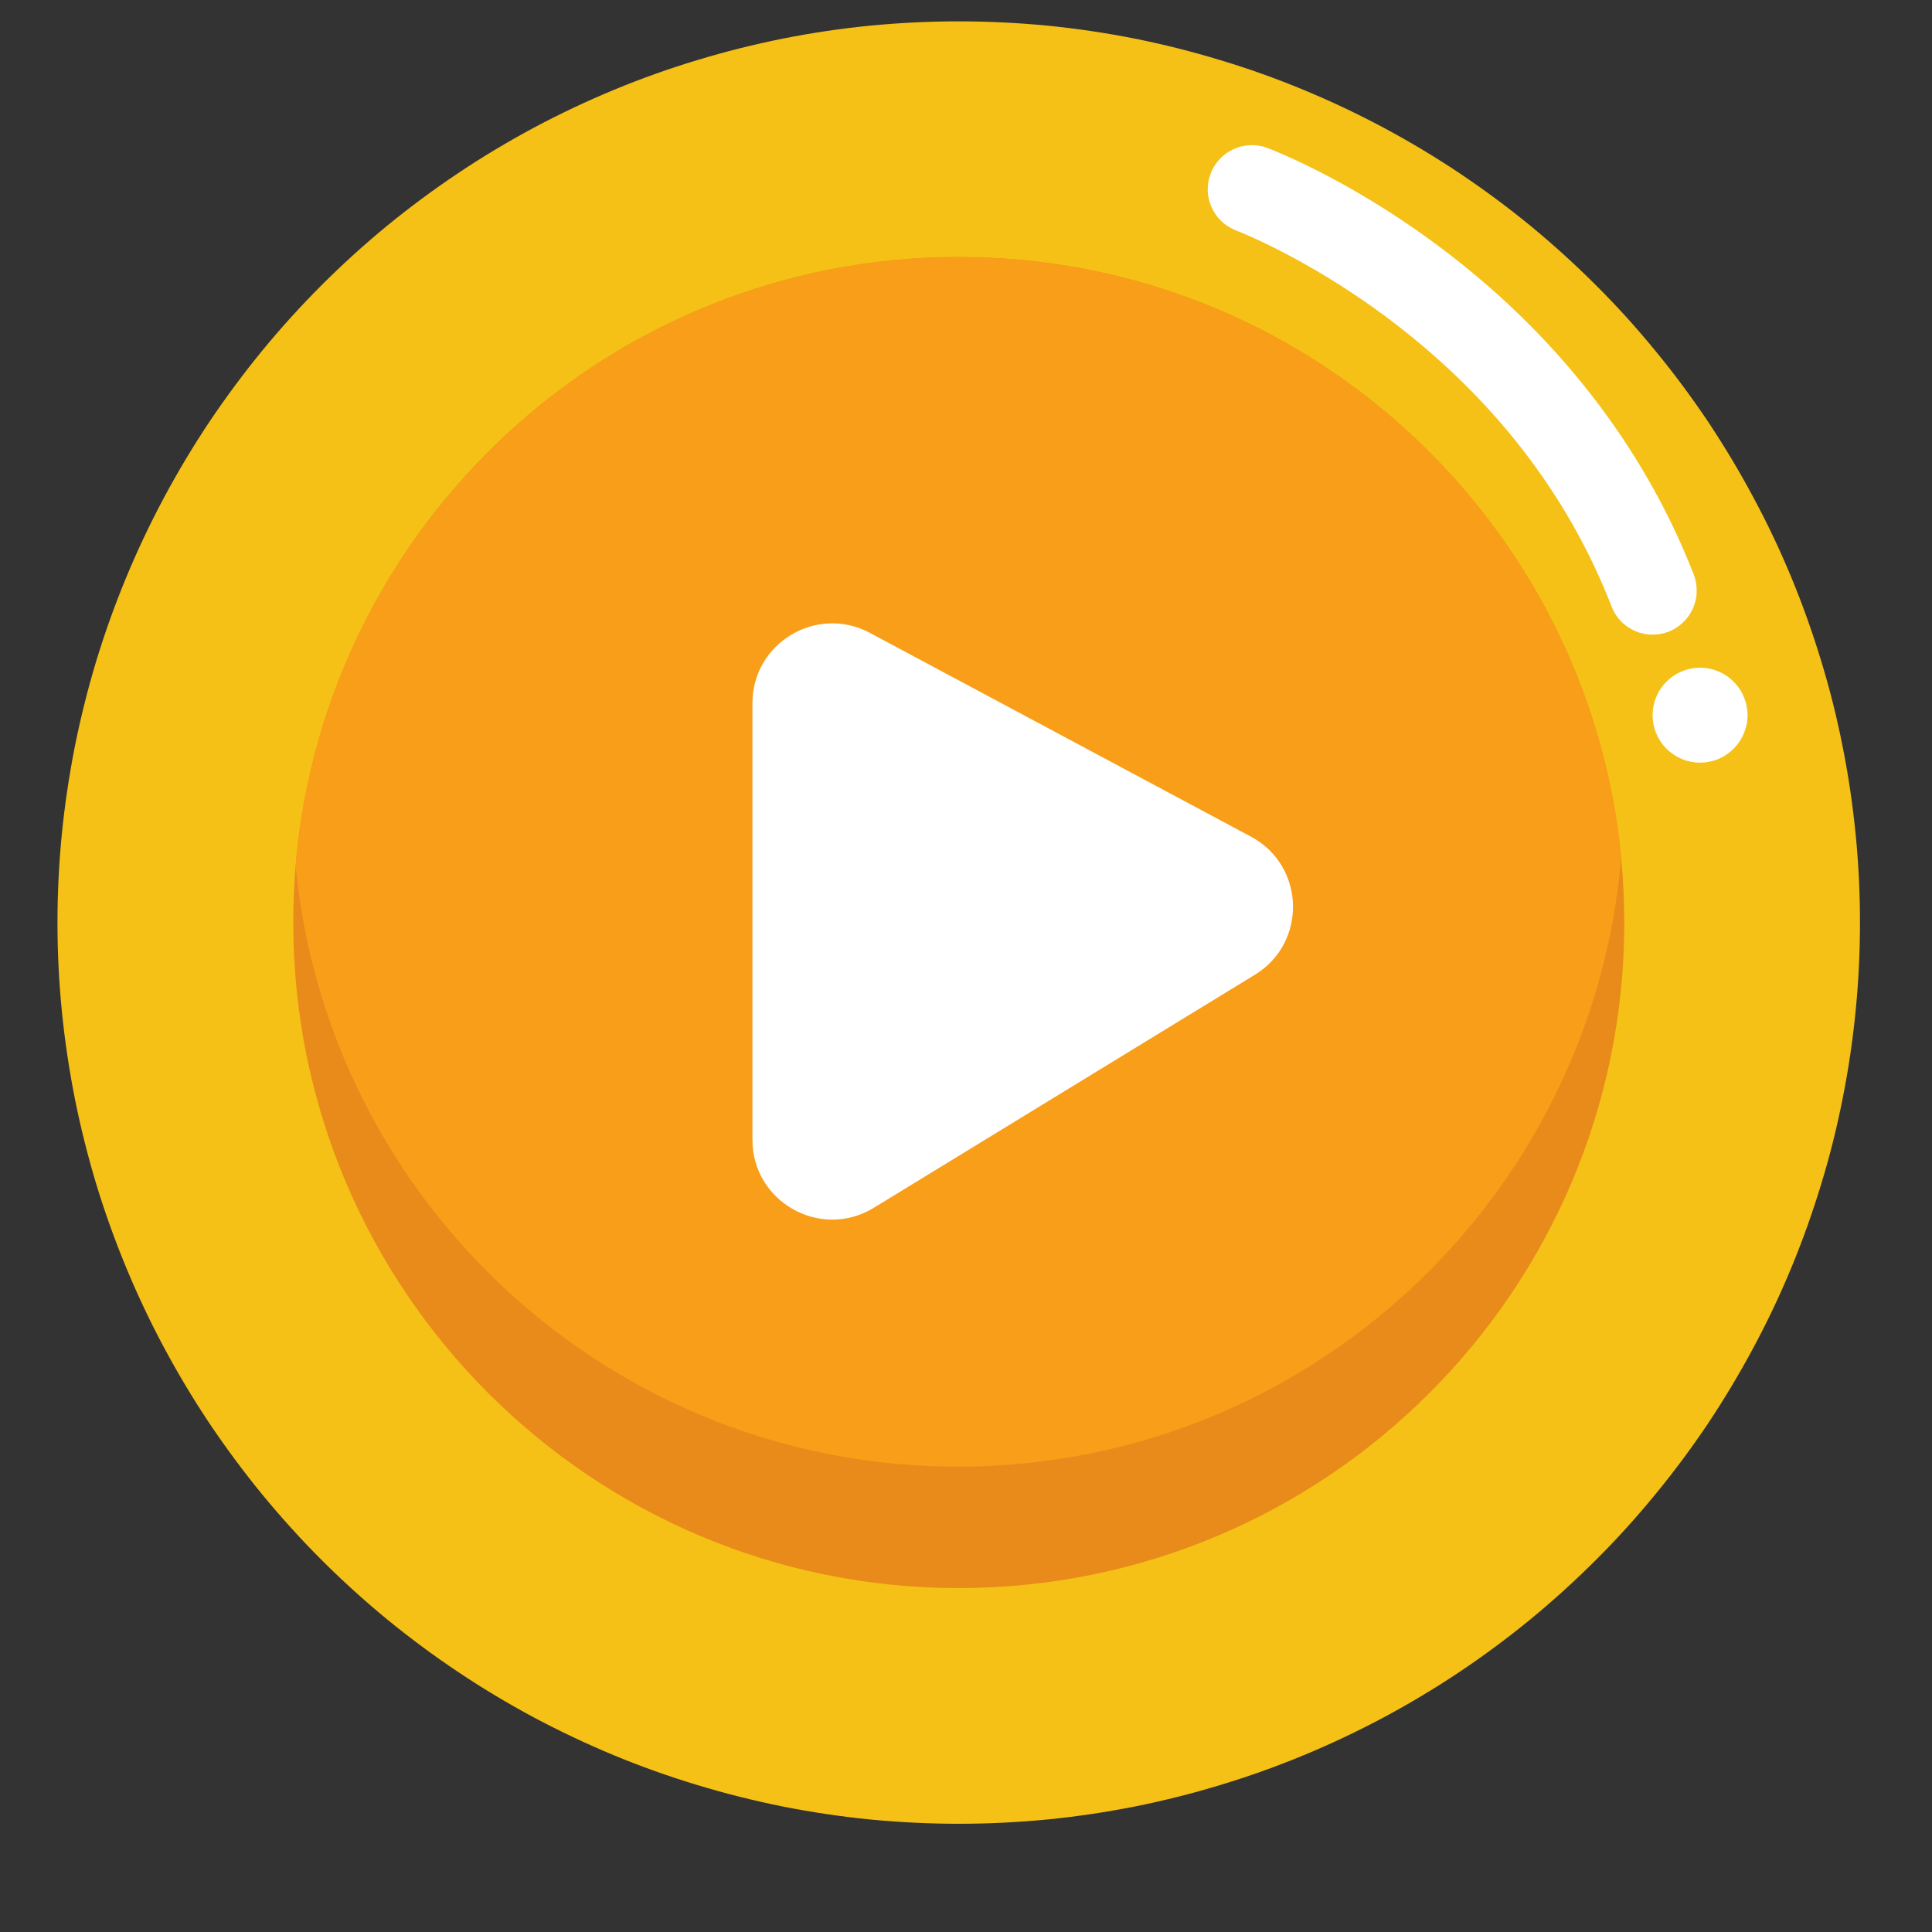
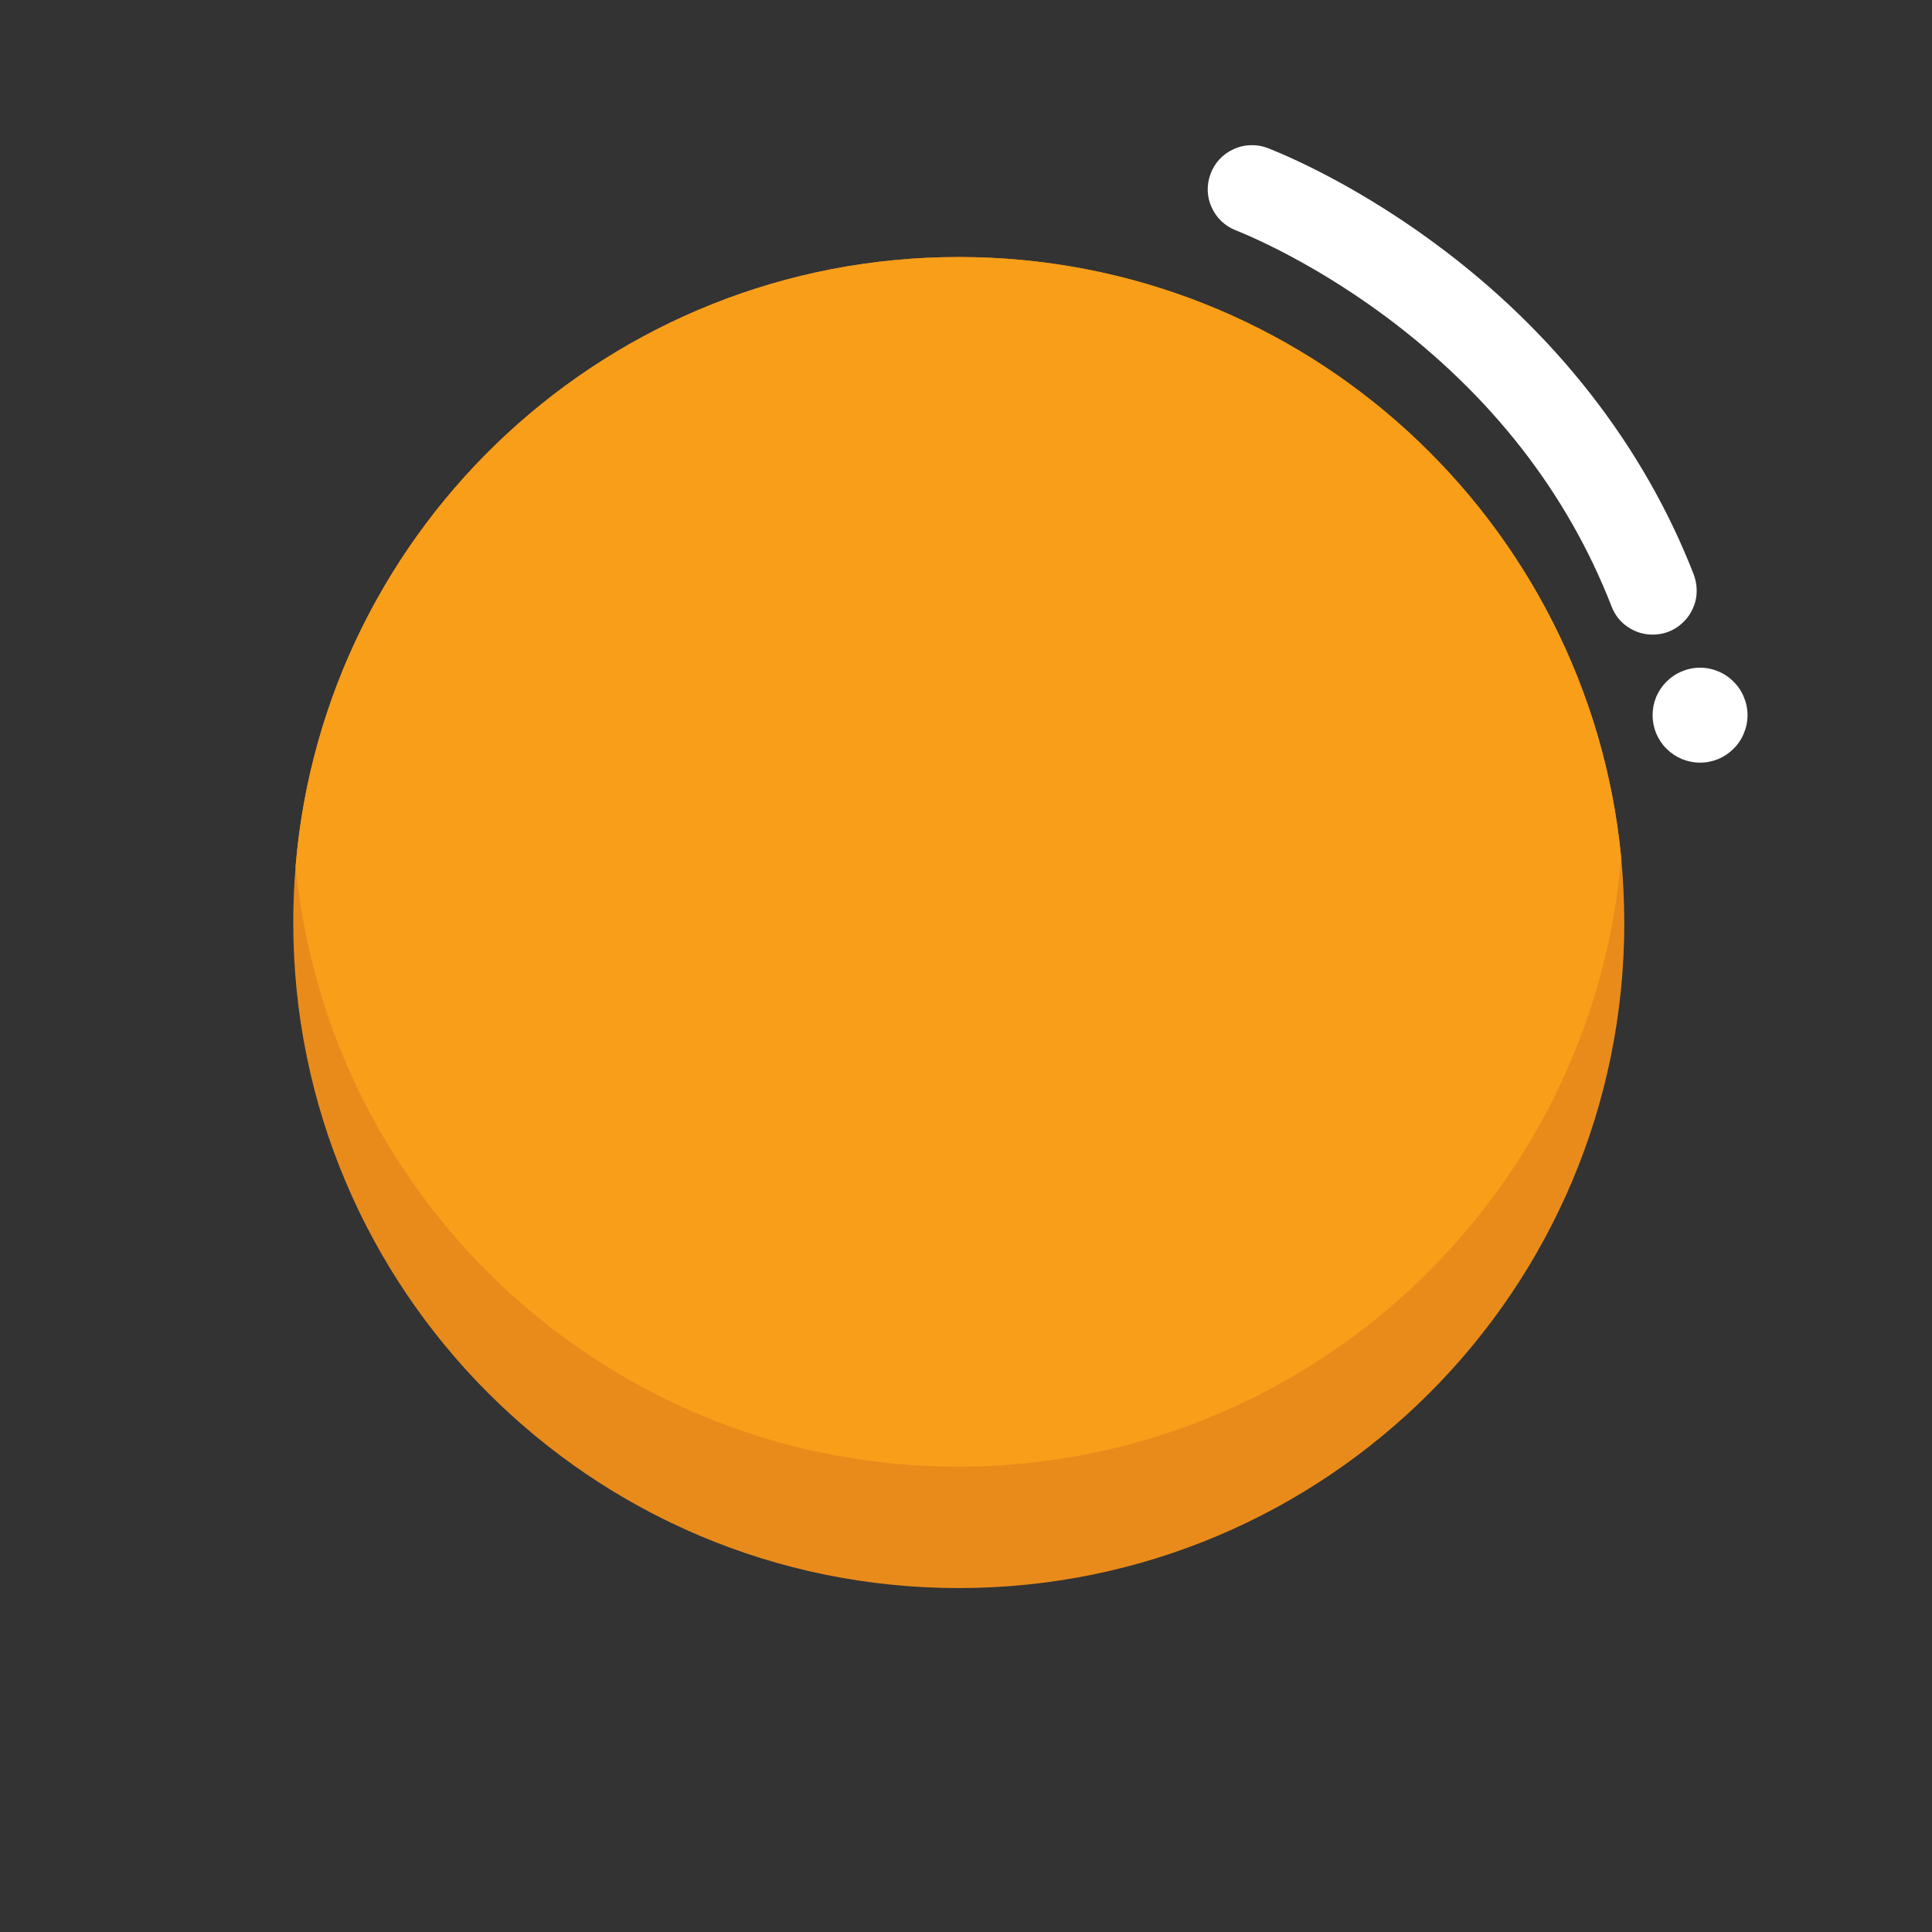
<svg xmlns="http://www.w3.org/2000/svg" height="90" preserveAspectRatio="xMidYMid meet" viewBox="0 0 67.5 67.5" width="90">
  <rect x="0" y="0" width="67.5" height="67.5" fill="#333333" stroke="none" />
  <defs>
    <clipPath id="cb95b4fb42">
      <path clip-rule="nonzero" d="M 2.008 0.746 L 65 0.746 L 65 64 L 2.008 64 Z M 2.008 0.746" />
    </clipPath>
  </defs>
  <g clip-path="url(#cb95b4fb42)">
-     <path d="M 64.984 32.234 C 64.984 33.266 64.934 34.293 64.832 35.32 C 64.73 36.344 64.582 37.363 64.379 38.375 C 64.18 39.387 63.93 40.387 63.629 41.371 C 63.328 42.359 62.984 43.328 62.59 44.281 C 62.195 45.234 61.754 46.168 61.266 47.074 C 60.781 47.984 60.25 48.867 59.68 49.727 C 59.105 50.582 58.492 51.41 57.836 52.207 C 57.184 53.004 56.492 53.77 55.762 54.496 C 55.031 55.227 54.27 55.918 53.473 56.574 C 52.676 57.227 51.848 57.84 50.992 58.414 C 50.133 58.988 49.25 59.516 48.34 60.004 C 47.43 60.488 46.5 60.93 45.547 61.324 C 44.594 61.719 43.625 62.066 42.637 62.363 C 41.652 62.664 40.652 62.914 39.641 63.117 C 38.629 63.316 37.609 63.469 36.582 63.57 C 35.559 63.668 34.527 63.719 33.496 63.719 C 32.465 63.719 31.438 63.668 30.41 63.57 C 29.383 63.469 28.367 63.316 27.355 63.117 C 26.344 62.914 25.344 62.664 24.355 62.363 C 23.371 62.066 22.398 61.719 21.445 61.324 C 20.496 60.93 19.562 60.488 18.652 60.004 C 17.746 59.516 16.859 58.988 16.004 58.414 C 15.145 57.84 14.32 57.227 13.52 56.574 C 12.723 55.918 11.961 55.227 11.23 54.496 C 10.504 53.77 9.812 53.004 9.156 52.207 C 8.504 51.41 7.891 50.582 7.316 49.727 C 6.742 48.867 6.215 47.984 5.727 47.074 C 5.242 46.168 4.801 45.234 4.406 44.281 C 4.012 43.328 3.664 42.359 3.363 41.371 C 3.066 40.387 2.816 39.387 2.613 38.375 C 2.414 37.363 2.262 36.344 2.16 35.32 C 2.059 34.293 2.008 33.266 2.008 32.234 C 2.008 31.203 2.059 30.172 2.16 29.145 C 2.262 28.121 2.414 27.102 2.613 26.09 C 2.816 25.078 3.066 24.078 3.363 23.094 C 3.664 22.105 4.012 21.137 4.406 20.184 C 4.801 19.23 5.242 18.297 5.727 17.391 C 6.215 16.48 6.742 15.598 7.316 14.738 C 7.891 13.883 8.504 13.055 9.156 12.258 C 9.812 11.461 10.504 10.695 11.23 9.969 C 11.961 9.238 12.723 8.547 13.52 7.891 C 14.32 7.238 15.145 6.625 16.004 6.051 C 16.859 5.477 17.746 4.949 18.652 4.461 C 19.562 3.977 20.496 3.535 21.445 3.141 C 22.398 2.746 23.371 2.398 24.355 2.102 C 25.344 1.801 26.344 1.551 27.355 1.348 C 28.367 1.148 29.383 0.996 30.41 0.895 C 31.438 0.797 32.465 0.746 33.496 0.746 C 34.527 0.746 35.559 0.797 36.582 0.895 C 37.609 0.996 38.629 1.148 39.641 1.348 C 40.652 1.551 41.652 1.801 42.637 2.102 C 43.625 2.398 44.594 2.746 45.547 3.141 C 46.5 3.535 47.43 3.977 48.34 4.461 C 49.25 4.949 50.133 5.477 50.992 6.051 C 51.848 6.625 52.676 7.238 53.473 7.891 C 54.27 8.547 55.031 9.238 55.762 9.969 C 56.492 10.695 57.184 11.461 57.836 12.258 C 58.492 13.055 59.105 13.883 59.68 14.738 C 60.25 15.598 60.781 16.48 61.266 17.391 C 61.754 18.297 62.195 19.23 62.59 20.184 C 62.984 21.137 63.328 22.105 63.629 23.094 C 63.93 24.078 64.18 25.078 64.379 26.09 C 64.582 27.102 64.73 28.121 64.832 29.145 C 64.934 30.172 64.984 31.203 64.984 32.234 Z M 64.984 32.234" fill="#f5c116" fill-opacity="1" fill-rule="nonzero" />
-   </g>
+     </g>
  <path d="M 56.75 32.234 C 56.75 45.074 46.336 55.484 33.496 55.484 C 20.66 55.484 10.246 45.07 10.246 32.234 C 10.246 31.566 10.273 30.91 10.328 30.258 C 11.328 18.336 21.32 8.98 33.496 8.98 C 45.574 8.98 55.496 18.184 56.641 29.961 C 56.711 30.711 56.746 31.465 56.75 32.234 Z M 56.75 32.234" fill="#e98b1b" fill-opacity="1" fill-rule="nonzero" />
  <path d="M 56.641 29.961 C 55.633 41.883 45.645 51.242 33.469 51.242 C 21.395 51.242 11.469 42.035 10.328 30.258 C 11.328 18.34 21.32 8.98 33.496 8.98 C 45.574 8.98 55.496 18.184 56.641 29.961 Z M 56.641 29.961" fill="#f89e19" fill-opacity="1" fill-rule="nonzero" />
-   <path d="M 26.289 24.566 L 26.289 39.824 C 26.289 41.996 28.672 43.332 30.527 42.199 L 43.844 34.055 C 45.68 32.934 45.602 30.238 43.699 29.227 L 30.387 22.109 C 28.531 21.121 26.289 22.465 26.289 24.566 Z M 26.289 24.566" fill="#ffffff" fill-opacity="1" fill-rule="nonzero" />
  <path d="M 57.738 22.172 C 57.422 22.172 57.133 22.082 56.867 21.902 C 56.605 21.723 56.418 21.484 56.305 21.188 C 54.758 17.215 52.098 13.801 48.391 11.043 C 45.582 8.961 43.199 8.059 43.176 8.047 C 42.988 7.973 42.82 7.867 42.672 7.727 C 42.527 7.59 42.414 7.426 42.332 7.242 C 42.246 7.059 42.203 6.867 42.195 6.664 C 42.191 6.461 42.223 6.266 42.293 6.078 C 42.363 5.887 42.465 5.719 42.602 5.57 C 42.738 5.422 42.898 5.305 43.082 5.219 C 43.262 5.133 43.453 5.082 43.656 5.074 C 43.859 5.062 44.055 5.09 44.246 5.156 C 44.355 5.199 46.992 6.184 50.133 8.504 C 54.305 11.574 57.43 15.578 59.176 20.074 C 59.219 20.191 59.25 20.312 59.266 20.434 C 59.281 20.559 59.281 20.684 59.27 20.809 C 59.254 20.934 59.227 21.055 59.18 21.172 C 59.137 21.289 59.078 21.398 59.008 21.504 C 58.938 21.605 58.855 21.699 58.762 21.781 C 58.668 21.867 58.566 21.938 58.457 21.996 C 58.348 22.055 58.23 22.098 58.109 22.129 C 57.988 22.156 57.863 22.172 57.738 22.172 Z M 57.738 22.172" fill="#ffffff" fill-opacity="1" fill-rule="nonzero" />
  <path d="M 61.055 24.988 C 61.055 25.207 61.012 25.418 60.926 25.621 C 60.844 25.824 60.723 26.004 60.566 26.16 C 60.414 26.312 60.234 26.434 60.031 26.52 C 59.828 26.602 59.617 26.645 59.395 26.645 C 59.176 26.645 58.965 26.602 58.762 26.52 C 58.559 26.434 58.379 26.312 58.223 26.16 C 58.07 26.004 57.949 25.824 57.863 25.621 C 57.781 25.418 57.738 25.207 57.738 24.988 C 57.738 24.766 57.781 24.555 57.863 24.352 C 57.949 24.148 58.07 23.969 58.223 23.816 C 58.379 23.66 58.559 23.539 58.762 23.457 C 58.965 23.371 59.176 23.328 59.395 23.328 C 59.617 23.328 59.828 23.371 60.031 23.457 C 60.234 23.539 60.414 23.66 60.566 23.816 C 60.723 23.969 60.844 24.148 60.926 24.352 C 61.012 24.555 61.055 24.766 61.055 24.988 Z M 61.055 24.988" fill="#ffffff" fill-opacity="1" fill-rule="nonzero" />
</svg>